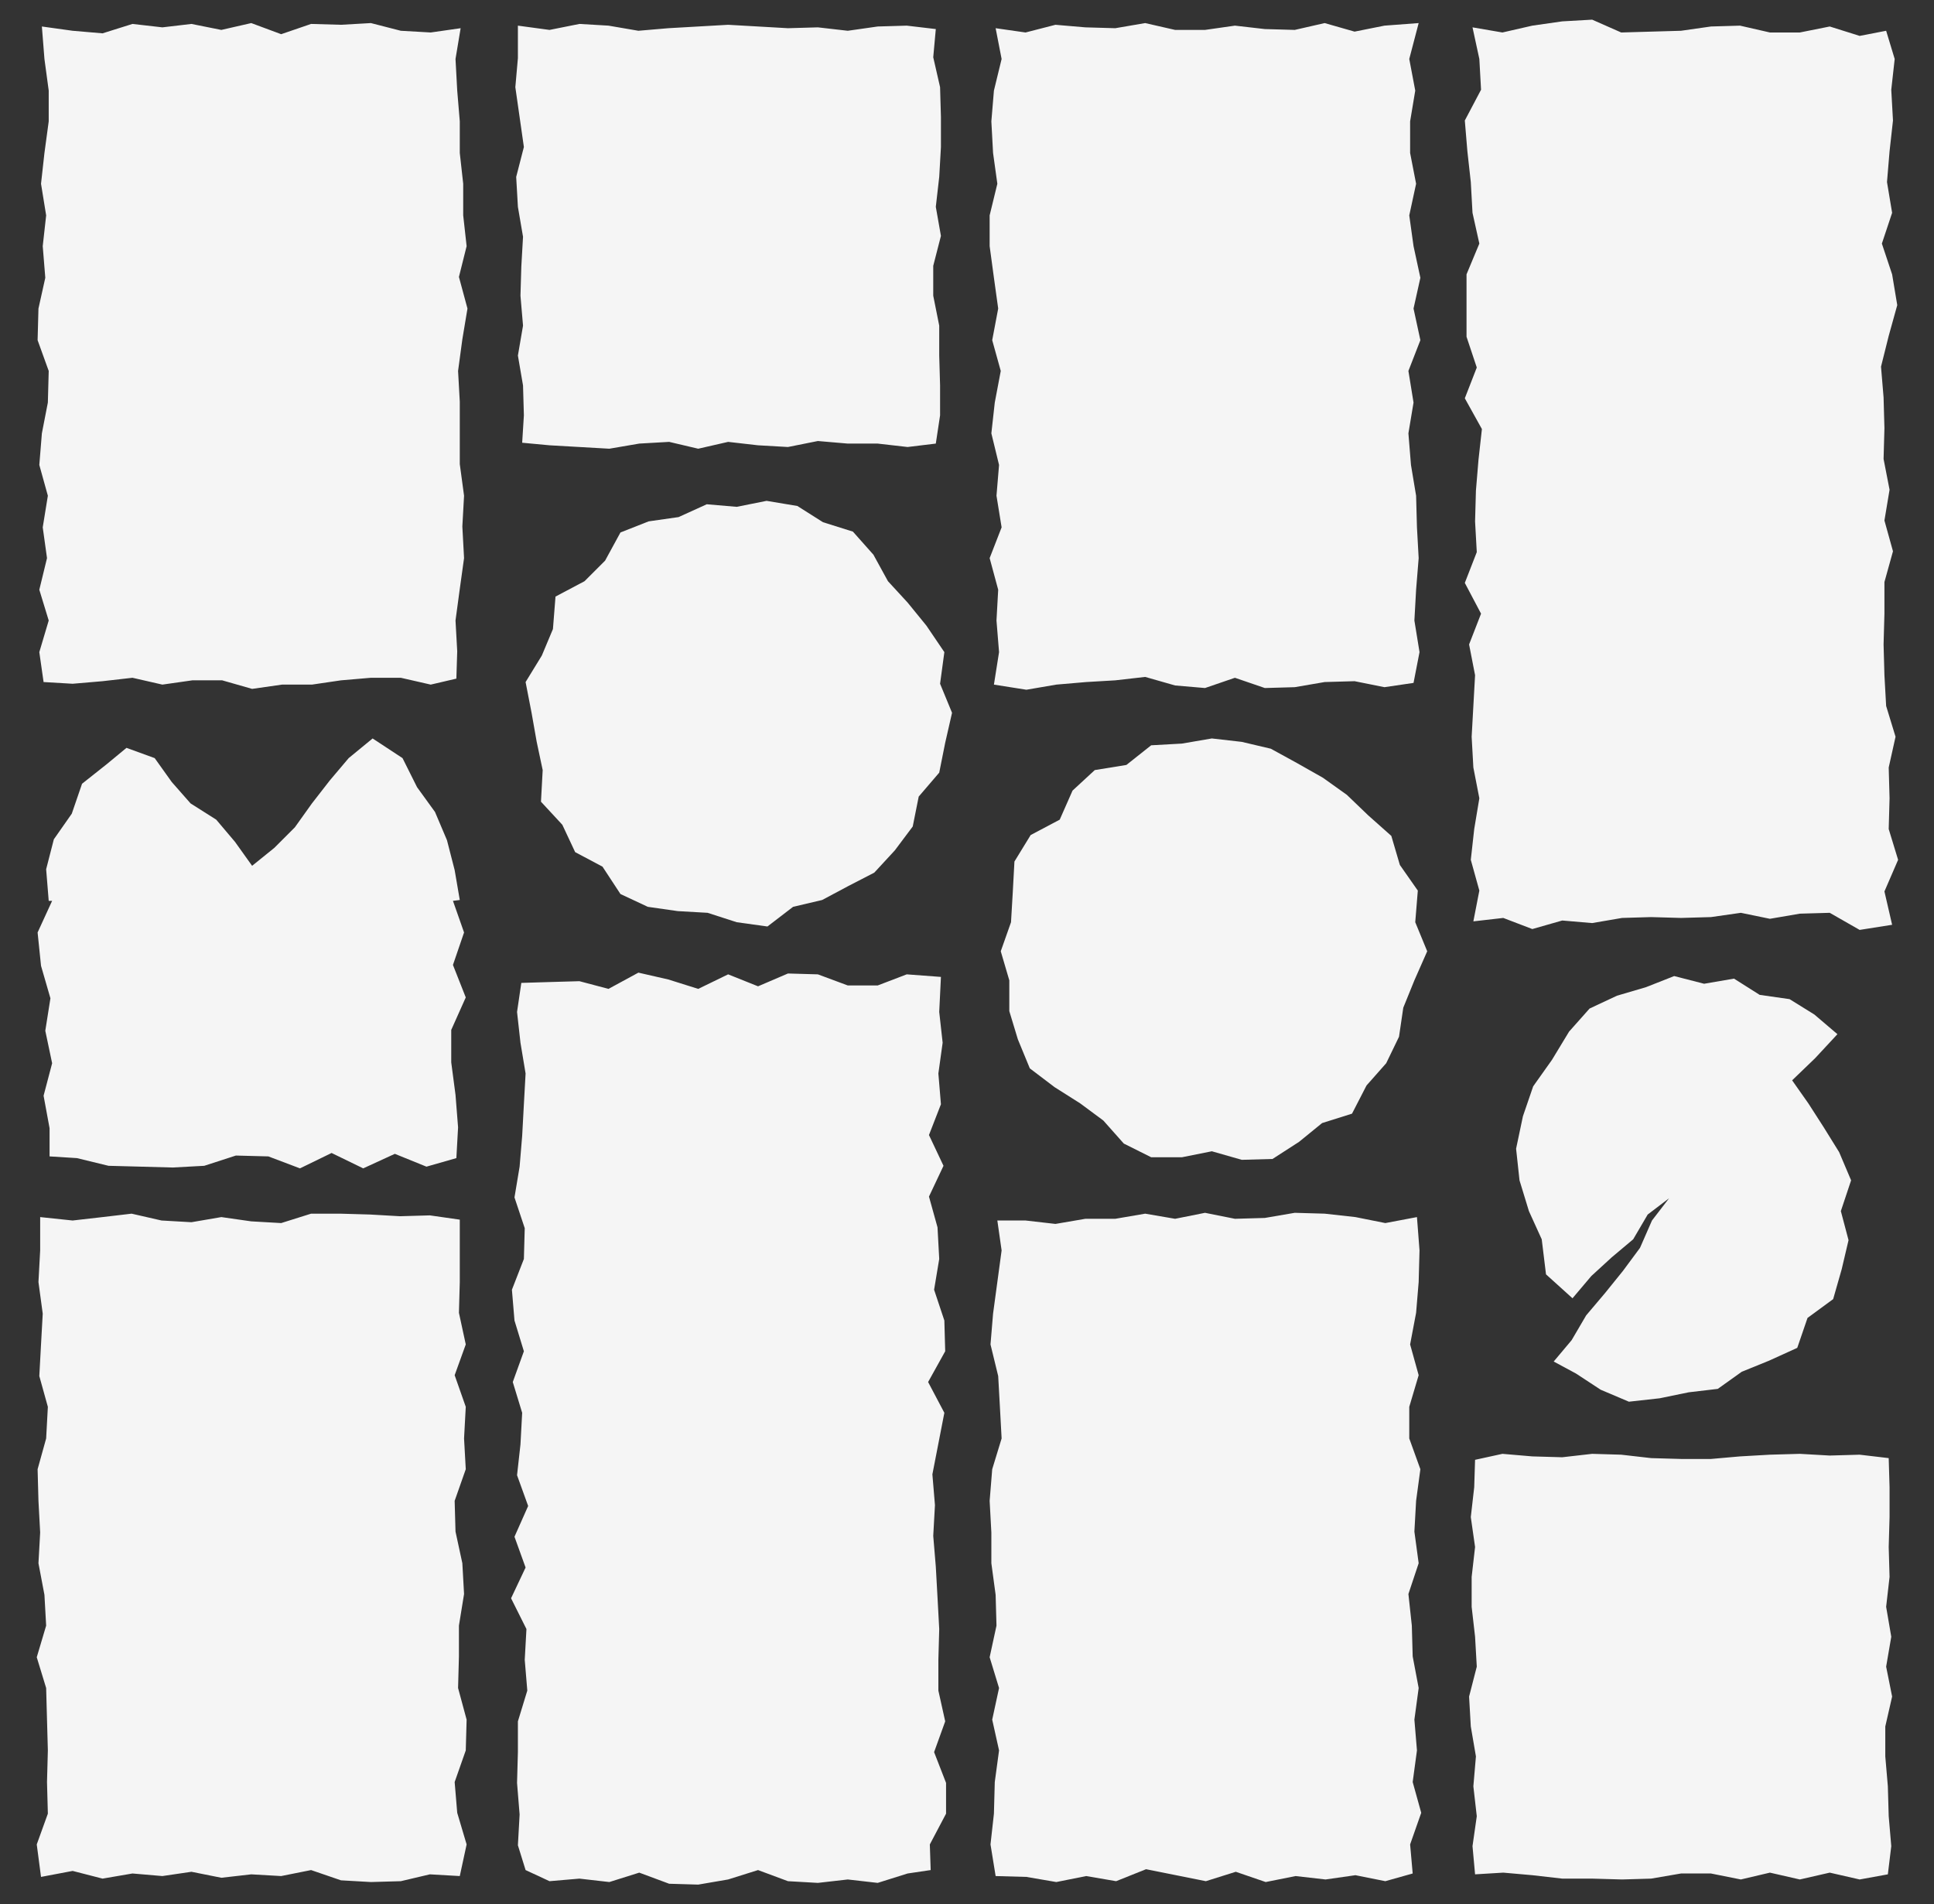
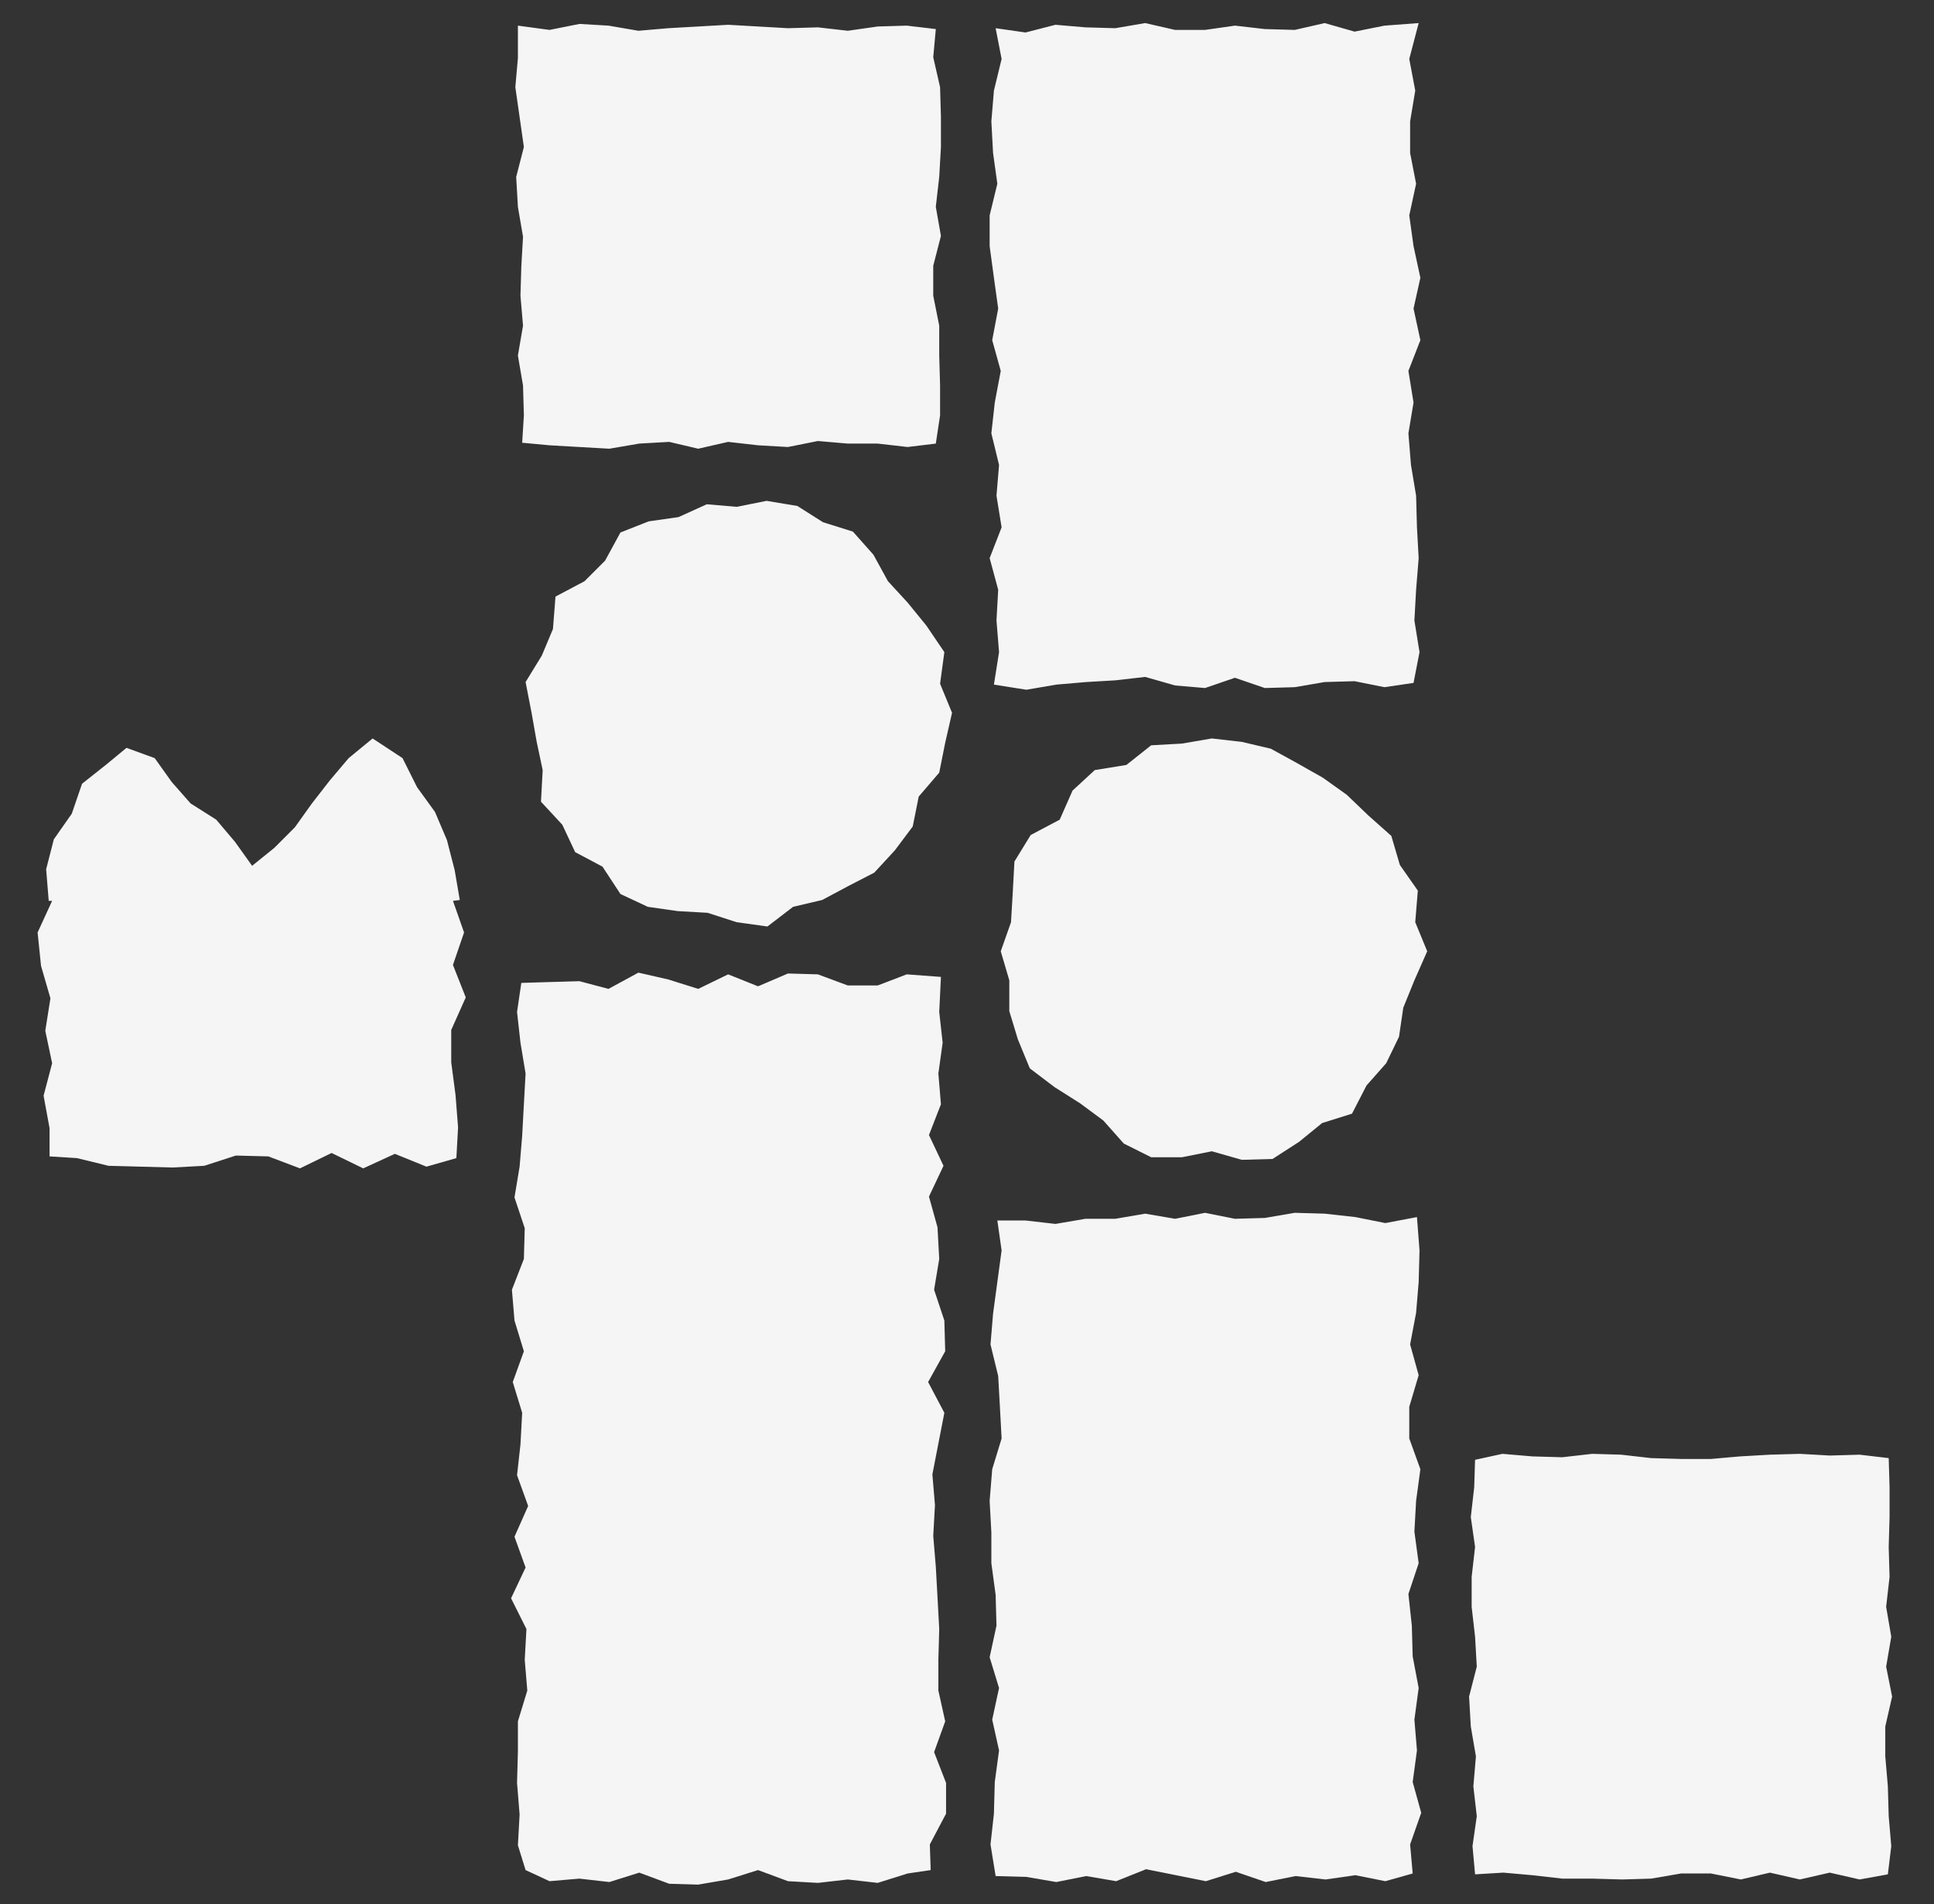
<svg xmlns="http://www.w3.org/2000/svg" version="1.1" id="Ebene_1" x="0px" y="0px" viewBox="0 0 226.3 222.8" style="enable-background:new 0 0 226.3 222.8;" xml:space="preserve">
  <rect x="0" y="0" width="226.3" height="222.8" fill="#333333" stroke="none" />
  <style type="text/css">
	.st0{fill:#0059B1;}
	.st1{fill:#FDBC00;}
	.st2{fill:#FF0006;}
	.st3{fill:#F5F5F5;}
	.st4{fill:#FE3B39;}
	.st5{fill:#4A00FE;}
	.st6{fill:#FEFB2C;}
	.st7{fill:#251F21;}
	.st8{fill:#F0DFC9;}
	.st9{fill:#E3051A;}
	.st10{fill:#00509E;}
	.st11{fill:#FDC300;}
</style>
  <g>
-     <polygon class="st3" points="215.2,134.8 213.4,131.9 211.6,129.1 209.7,126.4 212.4,123.8 215,121 212.3,118.7 209.4,116.9    205.9,116.4 202.9,114.5 199.4,115.1 195.9,114.2 192.6,115.5 189.2,116.5 186,118 183.6,120.7 181.6,124 179.4,127.1 178.2,130.6    177.4,134.4 177.8,138.1 178.9,141.7 180.4,145 180.9,149.1 184,151.9 186.2,149.3 188.6,147.1 191.1,145 192.8,142.1 195.3,140.2    193.3,142.8 191.9,146 189.9,148.7 187.8,151.3 185.6,153.9 183.9,156.8 181.8,159.3 184.4,160.7 187.3,162.6 190.6,164    194.2,163.6 197.6,162.9 201,162.5 203.8,160.5 207,159.2 210.3,157.7 211.5,154.2 214.5,152 215.5,148.5 216.3,145.1 215.4,141.7    216.6,138.1  " />
    <polygon class="st3" points="110.5,76.3 108.4,73.2 106.2,70.5 103.9,68 102.2,64.9 99.8,62.2 96.3,61.1 93.3,59.2 89.7,58.6    86.2,59.3 82.7,59 79.4,60.5 75.9,61 72.6,62.3 70.8,65.6 68.4,68 65,69.8 64.7,73.6 63.4,76.7 61.5,79.8 62.2,83.4 62.8,86.8    63.5,90.1 63.3,93.8 65.8,96.5 67.3,99.7 70.5,101.4 72.6,104.6 75.8,106.1 79.3,106.6 82.8,106.8 86.2,107.9 89.8,108.4    92.8,106.1 96.2,105.3 99.2,103.7 102.3,102.1 104.7,99.5 106.8,96.7 107.5,93.2 109.9,90.4 110.6,86.9 111.4,83.4 110,80  " />
    <polygon class="st3" points="4.8,113 5.9,116.8 5.3,120.6 6.1,124.4 5.1,128.2 5.8,132 5.8,135.3 9,135.5 12.7,136.4 16.5,136.5    20.2,136.6 23.9,136.4 27.6,135.2 31.4,135.3 35.1,136.7 38.8,134.9 42.5,136.7 46.2,135 49.9,136.5 53.4,135.5 53.6,131.9    53.3,128.1 52.8,124.3 52.8,120.5 54.5,116.7 53,112.9 54.3,109.1 53,105.4 53.8,105.3 53.2,101.8 52.3,98.3 50.9,95 48.8,92.1    47.1,88.7 43.6,86.4 40.8,88.7 38.6,91.3 36.5,94 34.5,96.8 32.1,99.2 29.5,101.3 27.5,98.5 25.3,95.9 22.3,94 20.1,91.5    18.1,88.7 14.8,87.5 12.5,89.4 9.6,91.7 8.4,95.2 6.3,98.2 5.4,101.7 5.7,105.4 6.1,105.4 4.4,109.1  " />
-     <polygon class="st3" points="54.6,28.8 54.2,25.2 54.2,21.5 53.8,17.9 53.8,14.2 53.5,10.6 53.3,6.9 53.9,3.3 50.4,3.8 46.9,3.6    43.4,2.7 39.9,2.9 36.4,2.8 32.9,4 29.4,2.7 25.9,3.5 22.4,2.8 19,3.2 15.5,2.8 12,3.9 8.5,3.6 4.9,3.1 5.2,6.9 5.7,10.6 5.7,14.2    5.2,17.9 4.8,21.5 5.4,25.2 5,28.8 5.3,32.5 4.5,36.1 4.4,39.8 5.7,43.4 5.6,47.1 4.9,50.7 4.6,54.4 5.6,58 5,61.7 5.5,65.3    4.6,69 5.7,72.6 4.6,76.3 5.1,79.8 8.5,80 12,79.7 15.5,79.3 19,80.1 22.5,79.6 26,79.6 29.5,80.6 33,80.1 36.5,80.1 39.9,79.6    43.4,79.3 46.9,79.3 50.4,80.1 53.4,79.4 53.5,76.2 53.3,72.6 53.8,68.9 54.3,65.3 54.1,61.6 54.3,58 53.8,54.3 53.8,50.7 53.8,47    53.6,43.4 54.1,39.7 54.7,36.1 53.7,32.4  " />
-     <polygon class="st3" points="172.6,79 172.4,82.6 172.2,86.2 172.4,89.8 173.1,93.4 172.5,97 172.1,100.6 173.1,104.2 172.4,107.8    175.9,107.4 179.3,108.7 182.8,107.7 186.3,108 189.8,107.4 193.2,107.3 196.7,107.4 200.2,107.3 203.7,106.8 207.1,107.5    210.6,106.9 214.1,106.8 217.6,108.8 221.4,108.2 220.5,104.3 222.1,100.6 221,97 221.1,93.4 221,89.8 221.8,86.2 220.7,82.6    220.5,79 220.4,75.4 220.5,71.8 220.5,68.1 221.5,64.5 220.5,60.9 221.1,57.3 220.4,53.7 220.5,50.1 220.4,46.5 220.1,42.9    221,39.3 222,35.7 221.4,32.1 220.2,28.5 221.4,24.9 220.8,21.3 221.1,17.7 221.5,14.1 221.3,10.5 221.7,6.9 220.7,3.6 217.6,4.2    214.1,3.1 210.6,3.8 207.1,3.8 203.6,3 200.2,3.1 196.7,3.6 193.2,3.7 189.7,3.8 186.3,2.3 182.8,2.5 179.3,3 175.8,3.8 172.3,3.2    173.1,6.9 173.3,10.5 171.4,14.1 171.7,17.7 172.1,21.3 172.3,24.9 173.1,28.5 171.6,32.1 171.6,35.7 171.6,39.4 172.8,43    171.4,46.6 173.4,50.2 173,53.8 172.7,57.4 172.6,61 172.8,64.6 171.4,68.2 173.3,71.8 171.9,75.4  " />
    <polygon class="st3" points="110.7,208.6 109.3,205 110.6,201.4 109.8,197.8 109.8,194.2 109.9,190.6 109.7,186.9 109.5,183.3    109.2,179.7 109.4,176.1 109.1,172.5 109.8,168.9 110.5,165.3 108.6,161.7 110.6,158.1 110.5,154.5 109.3,150.9 109.9,147.3    109.7,143.6 108.7,140 110.4,136.4 108.7,132.8 110.1,129.2 109.8,125.6 110.3,122 109.9,118.4 110.1,114.3 106.1,114 102.7,115.3    99.2,115.3 95.7,114 92.2,113.9 88.7,115.4 85.2,114 81.7,115.7 78.2,114.6 74.7,113.8 71.2,115.7 67.8,114.8 64.3,114.9 61,115    60.5,118.4 60.9,122 61.5,125.6 61.3,129.2 61.1,132.9 60.8,136.5 60.2,140.1 61.4,143.7 61.3,147.3 59.9,150.9 60.2,154.5    61.3,158.1 60,161.7 61.1,165.3 60.9,169 60.5,172.6 61.8,176.2 60.2,179.8 61.5,183.4 59.8,187 61.6,190.6 61.4,194.2 61.7,197.8    60.6,201.4 60.6,205 60.5,208.6 60.8,212.3 60.6,215.9 61.5,218.8 64.3,220.1 67.8,219.8 71.3,220.2 74.8,219.1 78.3,220.4    81.7,220.5 85.2,219.9 88.7,218.8 92.2,220.1 95.7,220.3 99.2,219.9 102.7,220.3 106.2,219.2 108.9,218.8 108.8,215.8 110.7,212.2     " />
    <polygon class="st3" points="116.8,69 116.6,72.6 116.9,76.3 116.3,80.1 120.1,80.7 123.6,80.1 127.1,79.8 130.5,79.6 134,79.2    137.5,80.2 141,80.5 144.5,79.3 148,80.5 151.5,80.4 155,79.8 158.5,79.7 162,80.4 165.4,79.9 166.1,76.3 165.5,72.6 165.7,69    166,65.3 165.8,61.7 165.7,58 165.1,54.4 164.8,50.7 165.4,47.1 164.8,43.4 166.2,39.8 165.4,36.1 166.2,32.5 165.4,28.8    164.9,25.2 165.7,21.5 165,17.9 165,14.2 165.6,10.6 164.9,6.9 166,2.7 162,3 158.5,3.7 155,2.7 151.5,3.5 148,3.4 144.5,3    141,3.5 137.5,3.5 134,2.7 130.5,3.3 127,3.2 123.5,2.9 120,3.8 116.5,3.3 117.2,6.9 116.3,10.6 116,14.2 116.2,17.9 116.7,21.5    115.8,25.2 115.8,28.8 116.3,32.5 116.8,36.1 116.1,39.8 117.1,43.4 116.4,47.1 116,50.7 116.9,54.4 116.6,58 117.2,61.7    115.8,65.3  " />
-     <polygon class="st3" points="53.2,208.5 54.5,204.8 54.6,201.2 53.6,197.5 53.7,193.8 53.7,190.2 54.3,186.5 54.1,182.9    53.3,179.2 53.2,175.6 54.5,171.9 54.3,168.3 54.5,164.6 53.2,160.9 54.5,157.3 53.7,153.6 53.8,150 53.8,146.3 53.8,142.7    50.3,142.2 46.8,142.3 43.3,142.1 39.8,142 36.4,142 32.9,143.1 29.4,142.9 25.9,142.4 22.4,143 18.9,142.8 15.4,142 12,142.4    8.5,142.8 4.7,142.4 4.7,146.3 4.5,150 5,153.7 4.8,157.3 4.6,161 5.6,164.6 5.4,168.3 4.4,171.9 4.5,175.6 4.7,179.3 4.5,182.9    5.2,186.6 5.4,190.2 4.3,193.9 5.4,197.5 5.5,201.2 5.6,204.8 5.5,208.5 5.6,212.2 4.3,215.8 4.8,219.6 8.5,218.9 12,219.8    15.5,219.2 19,219.5 22.4,219 25.9,219.7 29.4,219.3 32.9,219.5 36.4,218.8 39.9,220 43.4,220.2 46.9,220.1 50.3,219.3 53.8,219.5    54.6,215.8 53.5,212.1  " />
    <polygon class="st3" points="60.8,13.7 61.3,17.2 60.4,20.7 60.6,24.2 61.2,27.7 61,31.2 60.9,34.6 61.2,38.1 60.6,41.6 61.2,45.1    61.3,48.6 61.1,51.8 64.3,52.1 67.8,52.3 71.3,52.5 74.8,51.9 78.3,51.7 81.7,52.5 85.2,51.7 88.7,52.1 92.2,52.3 95.7,51.6    99.2,51.9 102.7,51.9 106.2,52.3 109.5,51.9 110,48.6 110,45.1 109.9,41.6 109.9,38.1 109.2,34.6 109.2,31.1 110.1,27.6    109.5,24.2 109.9,20.7 110.1,17.2 110.1,13.7 110,10.2 109.2,6.7 109.5,3.4 106.1,3 102.7,3.1 99.2,3.6 95.7,3.2 92.2,3.3    88.7,3.1 85.2,2.9 81.7,3.1 78.2,3.3 74.7,3.6 71.2,3 67.8,2.8 64.3,3.5 60.6,3 60.6,6.8 60.3,10.2  " />
    <polygon class="st3" points="165.3,208.5 165.8,204.8 165.5,201.2 166,197.5 165.3,193.8 165.2,190.2 164.8,186.5 166,182.9    165.5,179.2 165.7,175.6 166.2,171.9 164.9,168.3 164.9,164.6 166,160.9 165,157.3 165.7,153.6 166,150 166.1,146.3 165.8,142.4    162.1,143.1 158.6,142.4 155,142 151.5,141.9 148,142.5 144.5,142.6 141,141.9 137.5,142.6 134,142 130.5,142.6 127,142.6    123.5,143.2 120,142.8 116.7,142.8 117.2,146.3 116.7,150 116.2,153.7 115.9,157.3 116.8,161 117,164.6 117.2,168.3 116.1,171.9    115.8,175.6 116,179.3 116,182.9 116.5,186.6 116.6,190.2 115.8,193.9 116.9,197.5 116.1,201.2 116.9,204.8 116.4,208.5    116.3,212.2 115.9,215.8 116.5,219.5 120.1,219.6 123.6,220.2 127.1,219.5 130.6,220.1 134.1,218.7 137.6,219.4 141.1,220.1    144.6,219 148.1,220.2 151.6,219.5 155.1,219.9 158.6,219.4 162.1,220.1 165.3,219.2 165,215.8 166.3,212.1  " />
    <polygon class="st3" points="220.7,195 221.3,191.5 220.7,188 221.1,184.5 221,181 221.1,177.5 221.1,174 221,170.6 217.6,170.2    214.1,170.3 210.6,170.1 207.1,170.2 203.6,170.4 200.2,170.7 196.7,170.7 193.2,170.6 189.7,170.2 186.3,170.1 182.8,170.5    179.3,170.4 175.8,170.1 172.6,170.8 172.5,174 172.1,177.5 172.6,181 172.2,184.5 172.2,188 172.6,191.5 172.8,195 171.9,198.5    172.1,202 172.7,205.5 172.4,209 172.8,212.5 172.3,216 172.6,219.3 175.9,219.1 179.3,219.4 182.8,219.8 186.3,219.8 189.8,219.9    193.2,219.8 196.7,219.2 200.2,219.2 203.7,219.9 207.1,219.1 210.6,219.9 214.1,219.1 217.6,219.9 220.9,219.3 221.3,216    221,212.5 220.9,209 220.6,205.5 220.6,202 221.4,198.5  " />
    <polygon class="st3" points="165.9,104.2 163.8,101.2 162.8,97.8 160.1,95.4 157.6,93 154.8,91 151.8,89.3 148.7,87.6 145.3,86.8    141.8,86.4 138.3,87 134.7,87.2 131.8,89.5 128.1,90.1 125.5,92.5 124,95.9 120.6,97.7 118.7,100.8 118.5,104.5 118.3,107.9    117.1,111.3 118.1,114.7 118.1,118.3 119.1,121.6 120.5,125 123.4,127.2 126.4,129.1 129.1,131.1 131.5,133.8 134.7,135.4    138.3,135.4 141.8,134.7 145.3,135.7 148.9,135.6 152,133.6 154.7,131.4 158.2,130.3 159.9,127 162.2,124.4 163.7,121.3    164.2,117.9 165.5,114.7 167,111.3 165.6,107.9  " />
  </g>
</svg>